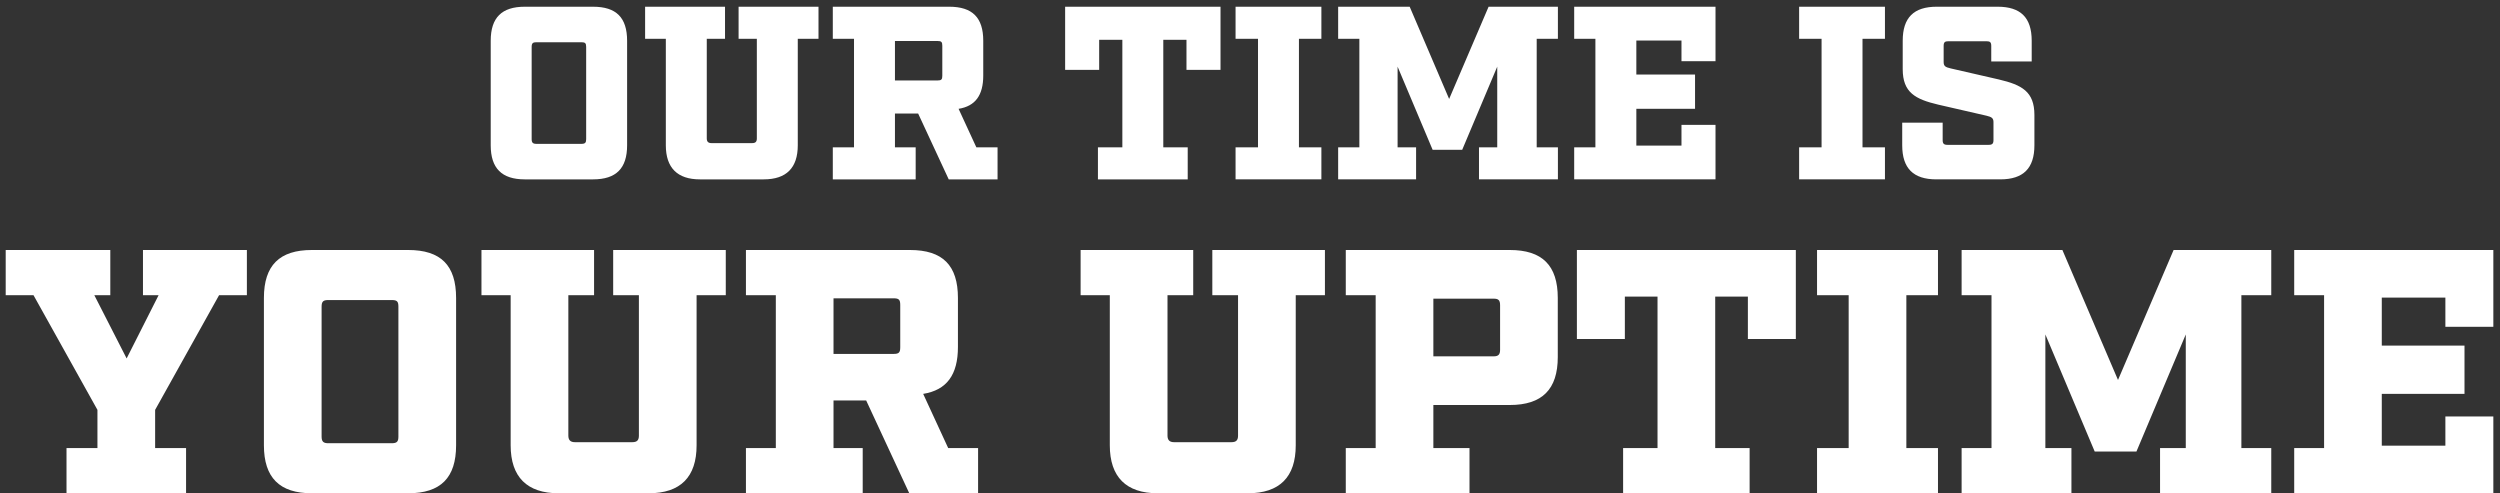
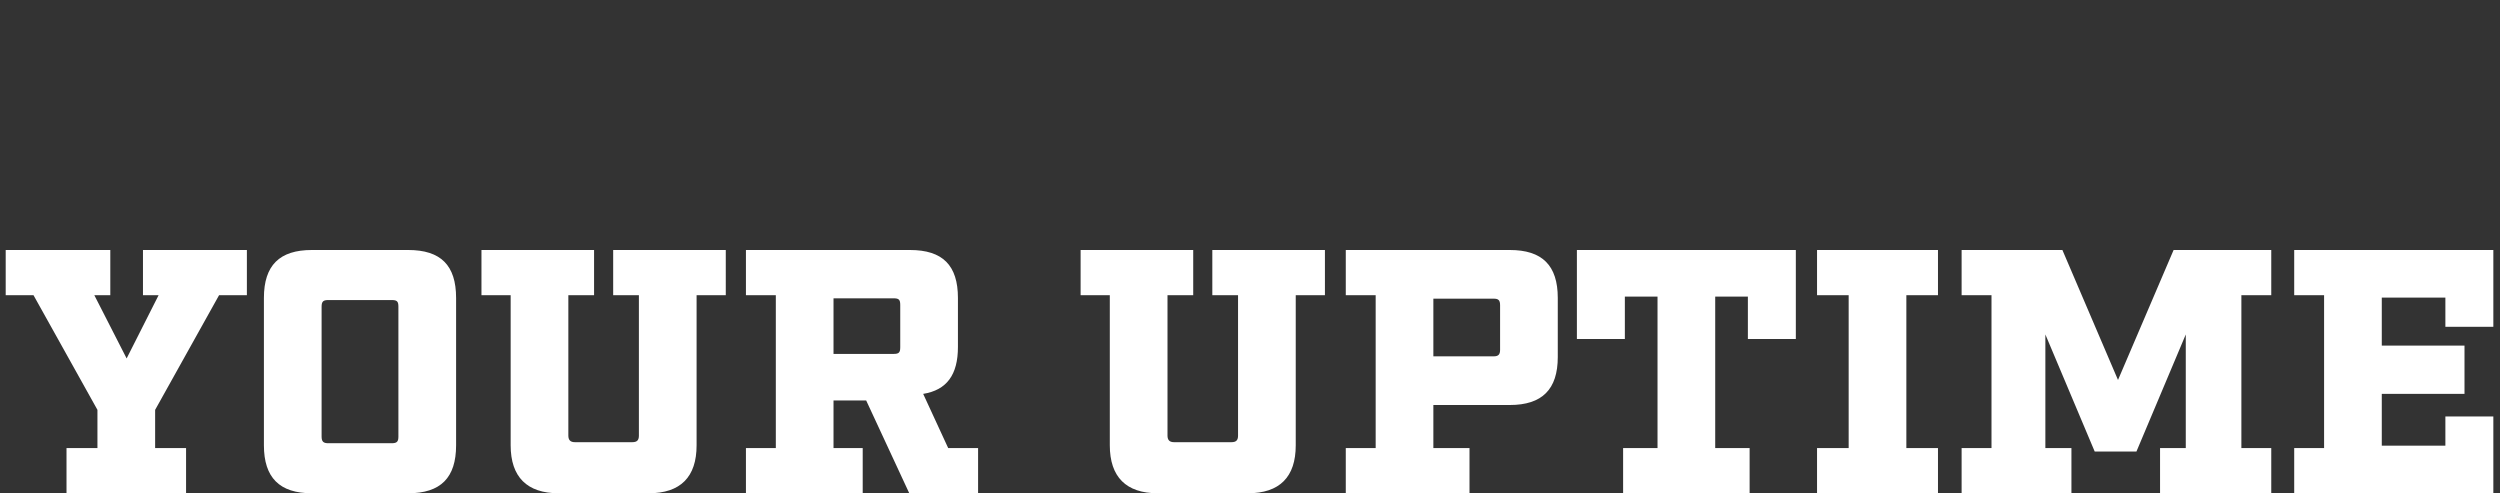
<svg xmlns="http://www.w3.org/2000/svg" height="44" viewBox="0 0 223 44" width="223">
  <rect x="0" y="0" width="223" height="44" fill="#333333" stroke="none" />
  <g fill="#fff" fill-rule="evenodd">
-     <path d="m52.902 16h-6.094c-2.046 0-3.036-.99-3.036-3.036v-9.328c0-2.068.99-3.036 3.036-3.036h6.094c2.068 0 3.036.968 3.036 3.036v9.328c0 2.046-.968 3.036-3.036 3.036zm-5.478-11.814v8.228c0 .308.11.418.418.418h4.026c.33 0 .418-.11.418-.418v-8.228c0-.33-.088-.418-.418-.418h-4.026c-.308 0-.418.088-.418.418zm25.586-.726h-1.848v9.504c0 2.002-1.012 3.036-3.036 3.036h-5.698c-2.002 0-3.036-1.034-3.036-3.036v-9.504h-1.848v-2.86h7.128v2.86h-1.628v8.888c0 .286.132.418.418.418h3.63c.308 0 .418-.132.418-.418v-8.888h-1.628v-2.86h7.128zm15.972 9.68v2.86h-4.356l-2.728-5.874h-2.068v3.014h1.848v2.86h-7.392v-2.86h1.892v-9.68h-1.892v-2.86h10.384c2.068 0 3.036.968 3.036 3.036v3.102c0 1.76-.704 2.728-2.2 2.97l1.584 3.432zm-9.152-5.962h3.806c.33 0 .418-.088.418-.418v-2.684c0-.33-.088-.418-.418-.418h-3.806zm26.004-.946v-2.684h-2.068v9.592h2.178v2.86h-8.008v-2.86h2.178v-9.592h-2.068v2.684h-3.036v-5.632h13.86v5.632zm10.032-2.772v9.68h2.002v2.86h-7.656v-2.86h2.002v-9.68h-2.002v-2.86h7.656v2.86zm21.208 0v9.68h1.892v2.86h-7.04v-2.86h1.628v-7.194l-3.124 7.414h-2.64l-3.124-7.414v7.194h1.65v2.86h-6.952v-2.86h1.892v-9.68h-1.892v-2.86h6.38l3.52 8.228 3.52-8.228h6.182v2.86zm15.95-2.86v4.862h-3.036v-1.848h-4.026v3.036h5.236v3.058h-5.236v3.278h4.026v-1.848h3.036v4.862h-12.606v-2.86h1.892v-9.68h-1.892v-2.86zm13.112 2.86v9.68h2.002v2.86h-7.656v-2.86h2.002v-9.68h-2.002v-2.86h7.656v2.86zm11.484 2.024v-1.386c0-.33-.11-.418-.418-.418h-3.41c-.308 0-.418.088-.418.418v1.43c0 .352.132.462.616.572l4.312.99c2.046.484 3.168 1.078 3.168 3.168v2.706c0 2.046-.99 3.036-3.036 3.036h-5.72c-2.046 0-3.036-.99-3.036-3.036v-2.024h3.608v1.562c0 .308.11.418.418.418h3.696c.308 0 .418-.11.418-.418v-1.606c0-.352-.154-.462-.616-.572l-4.312-.99c-2.046-.484-3.168-1.078-3.168-3.168v-2.53c0-2.068.99-3.036 3.036-3.036h5.434c2.046 0 3.036.968 3.036 3.036v1.848z" />
    <path d="m13.838 36.56v3.41h2.759v4.03h-10.664v-4.03h2.759v-3.41l-5.704-10.23h-2.48v-4.03h9.331v4.03h-1.426l2.883 5.642 2.852-5.642h-1.395v-4.03h9.269v4.03h-2.48zm22.568 7.44h-8.587c-2.883 0-4.278-1.395-4.278-4.278v-13.144c0-2.914 1.395-4.278 4.278-4.278h8.587c2.914 0 4.278 1.364 4.278 4.278v13.144c0 2.883-1.364 4.278-4.278 4.278zm-7.719-16.647v11.594c0 .434.155.589.589.589h5.673c.465 0 .589-.155.589-.589v-11.594c0-.465-.124-.589-.589-.589h-5.673c-.434 0-.589.124-.589.589zm36.053-1.023h-2.604v13.392c0 2.821-1.426 4.278-4.278 4.278h-8.029c-2.821 0-4.278-1.457-4.278-4.278v-13.392h-2.604v-4.03h10.044v4.03h-2.294v12.524c0 .403.186.589.589.589h5.115c.434 0 .589-.186.589-.589v-12.524h-2.294v-4.03h10.044zm22.506 13.64v4.03h-6.138l-3.844-8.277h-2.914v4.247h2.604v4.03h-10.416v-4.03h2.666v-13.64h-2.666v-4.03h14.632c2.914 0 4.278 1.364 4.278 4.278v4.371c0 2.48-.992 3.844-3.1 4.185l2.232 4.836zm-12.896-8.401h5.363c.465 0 .589-.124.589-.589v-3.782c0-.465-.124-.589-.589-.589h-5.363zm43.834-5.239h-2.604v13.392c0 2.821-1.426 4.278-4.278 4.278h-8.029c-2.821 0-4.278-1.457-4.278-4.278v-13.392h-2.604v-4.03h10.044v4.03h-2.294v12.524c0 .403.186.589.589.589h5.115c.434 0 .589-.186.589-.589v-12.524h-2.294v-4.03h10.044zm1.86-4.03h14.632c2.883 0 4.278 1.364 4.278 4.278v5.27c0 2.883-1.395 4.278-4.278 4.278h-6.82v3.844h3.224v4.03h-11.036v-4.03h2.666v-13.64h-2.666zm13.764 8.897v-3.968c0-.465-.155-.589-.589-.589h-5.363v5.146h5.363c.434 0 .589-.155.589-.589zm22.103-.961v-3.782h-2.914v13.516h3.069v4.03h-11.284v-4.03h3.069v-13.516h-2.914v3.782h-4.278v-7.936h19.53v7.936zm14.136-3.906v13.64h2.821v4.03h-10.788v-4.03h2.821v-13.64h-2.821v-4.03h10.788v4.03zm29.884 0v13.64h2.666v4.03h-9.92v-4.03h2.294v-10.137l-4.402 10.447h-3.72l-4.402-10.447v10.137h2.325v4.03h-9.796v-4.03h2.666v-13.64h-2.666v-4.03h8.99l4.96 11.594 4.96-11.594h8.711v4.03zm22.475-4.03v6.851h-4.278v-2.604h-5.673v4.278h7.378v4.309h-7.378v4.619h5.673v-2.604h4.278v6.851h-17.763v-4.03h2.666v-13.64h-2.666v-4.03z" />
  </g>
</svg>